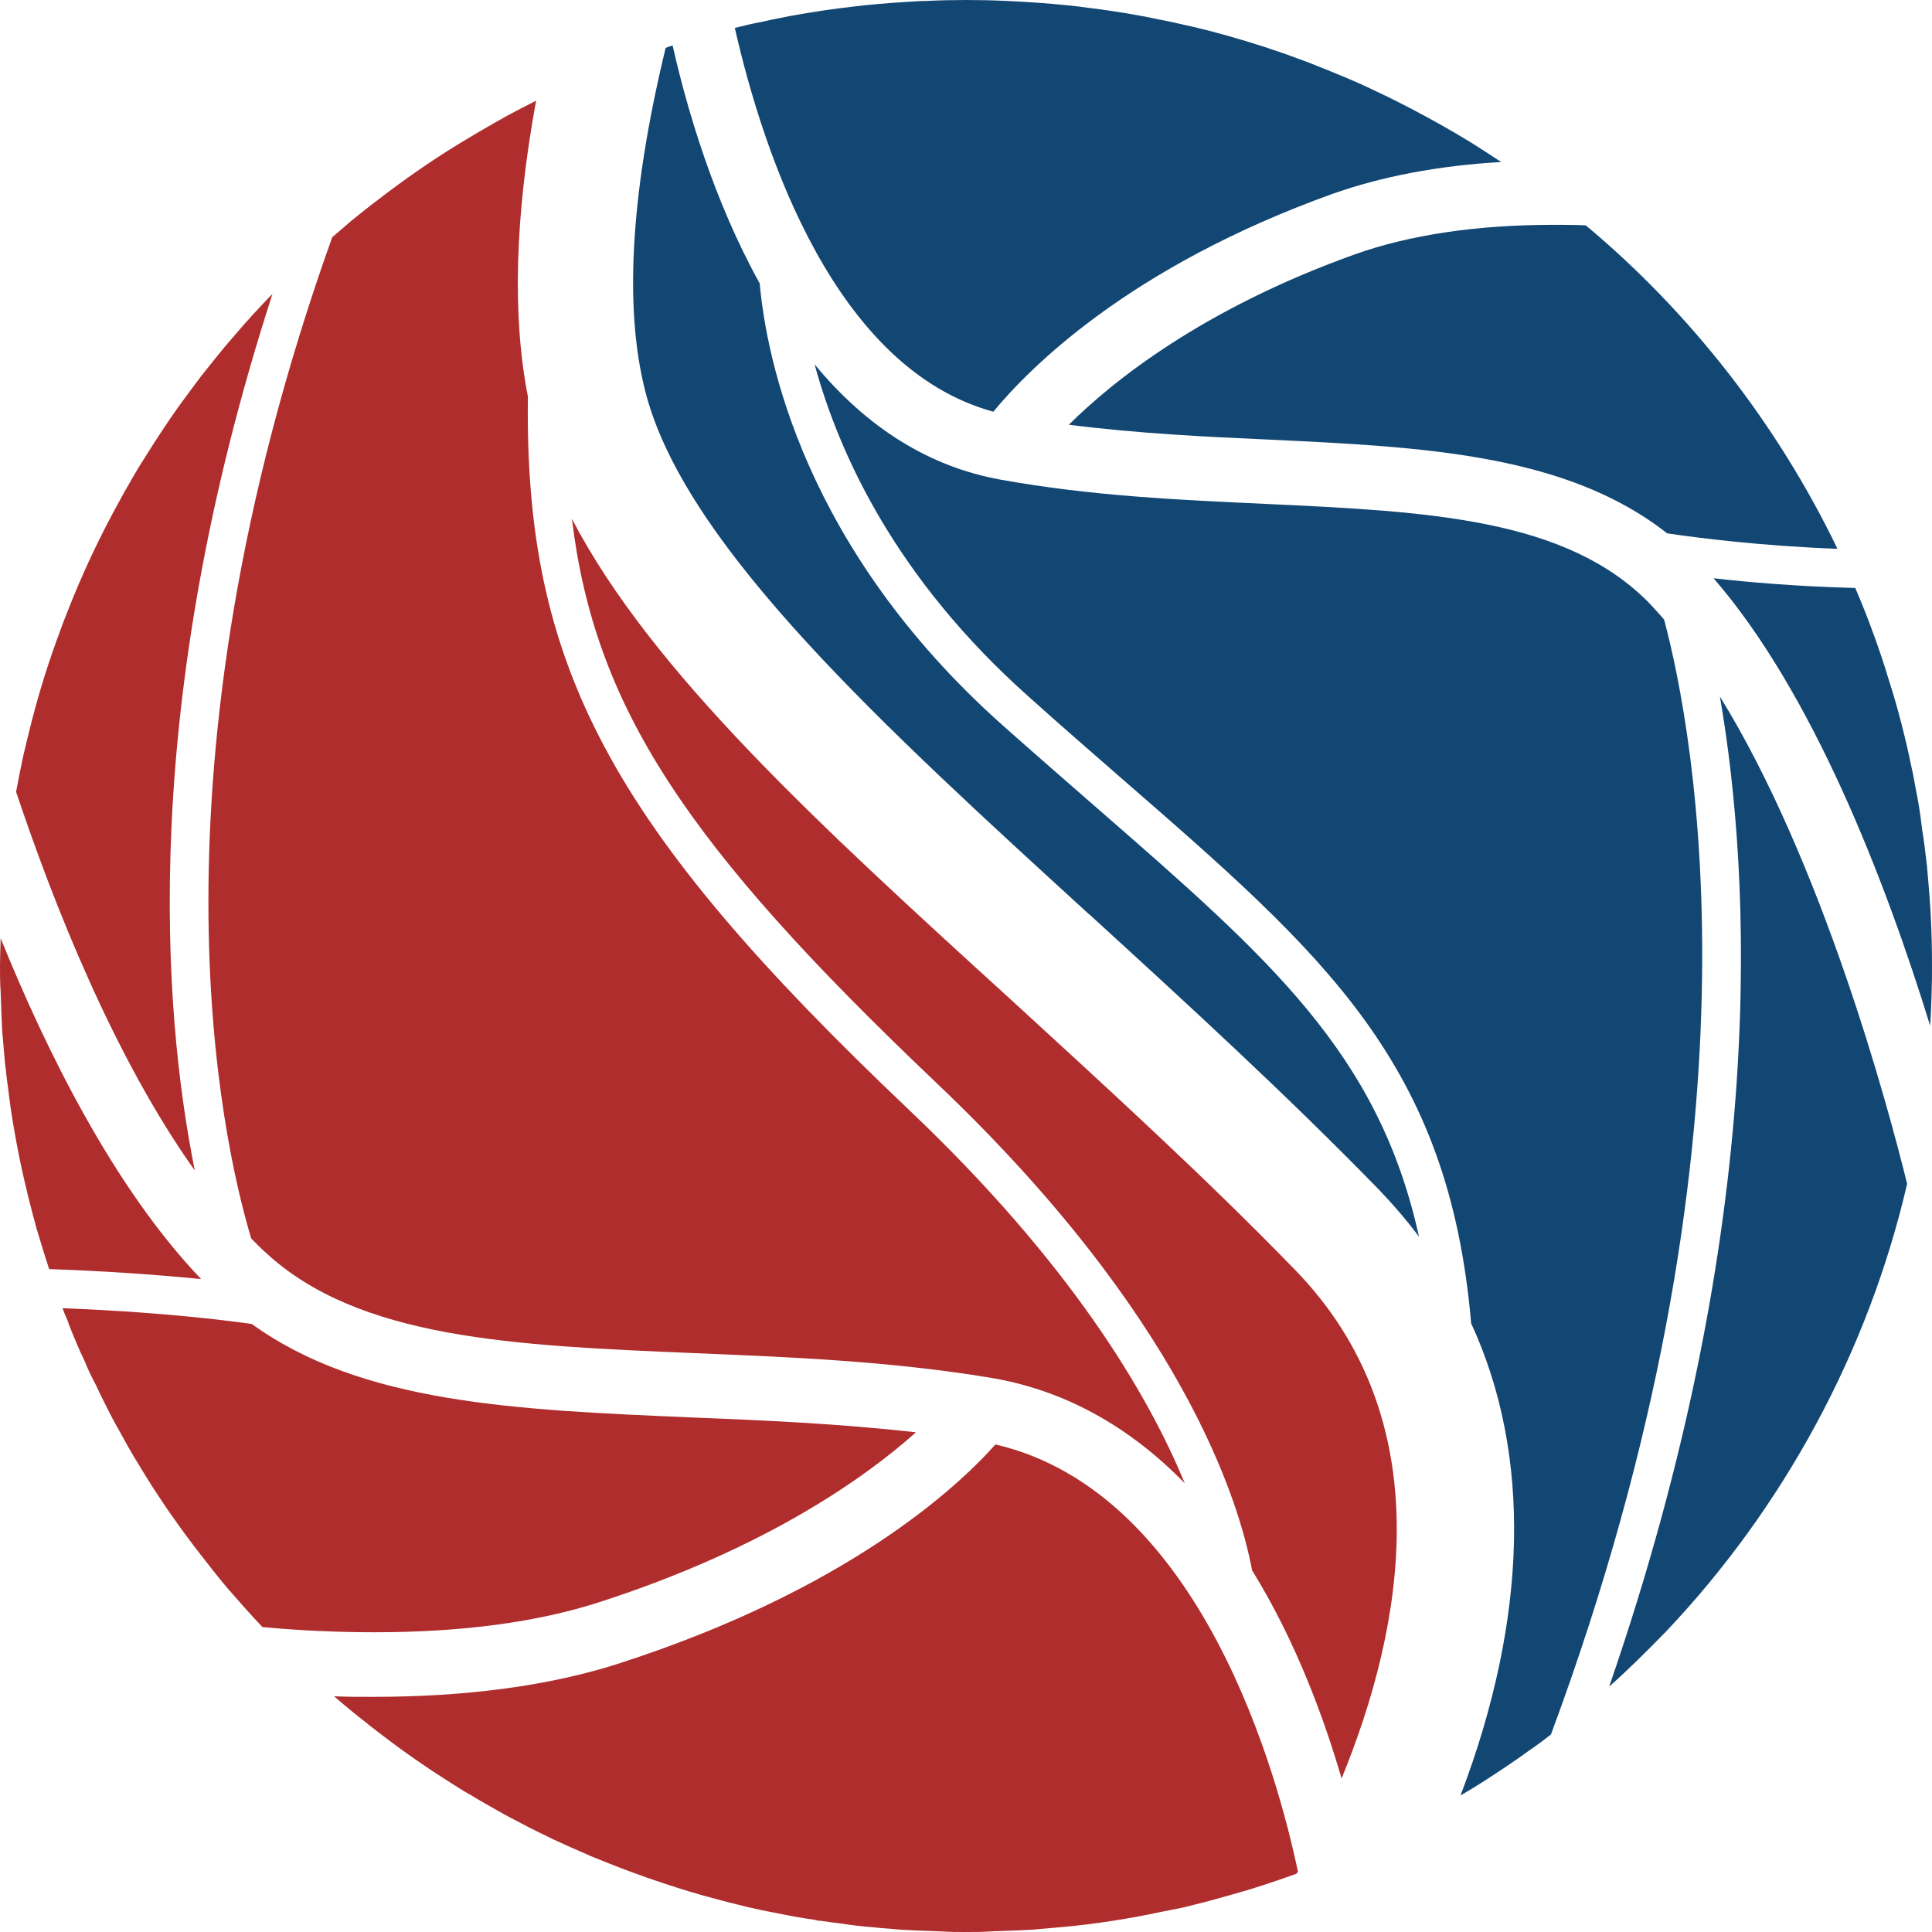
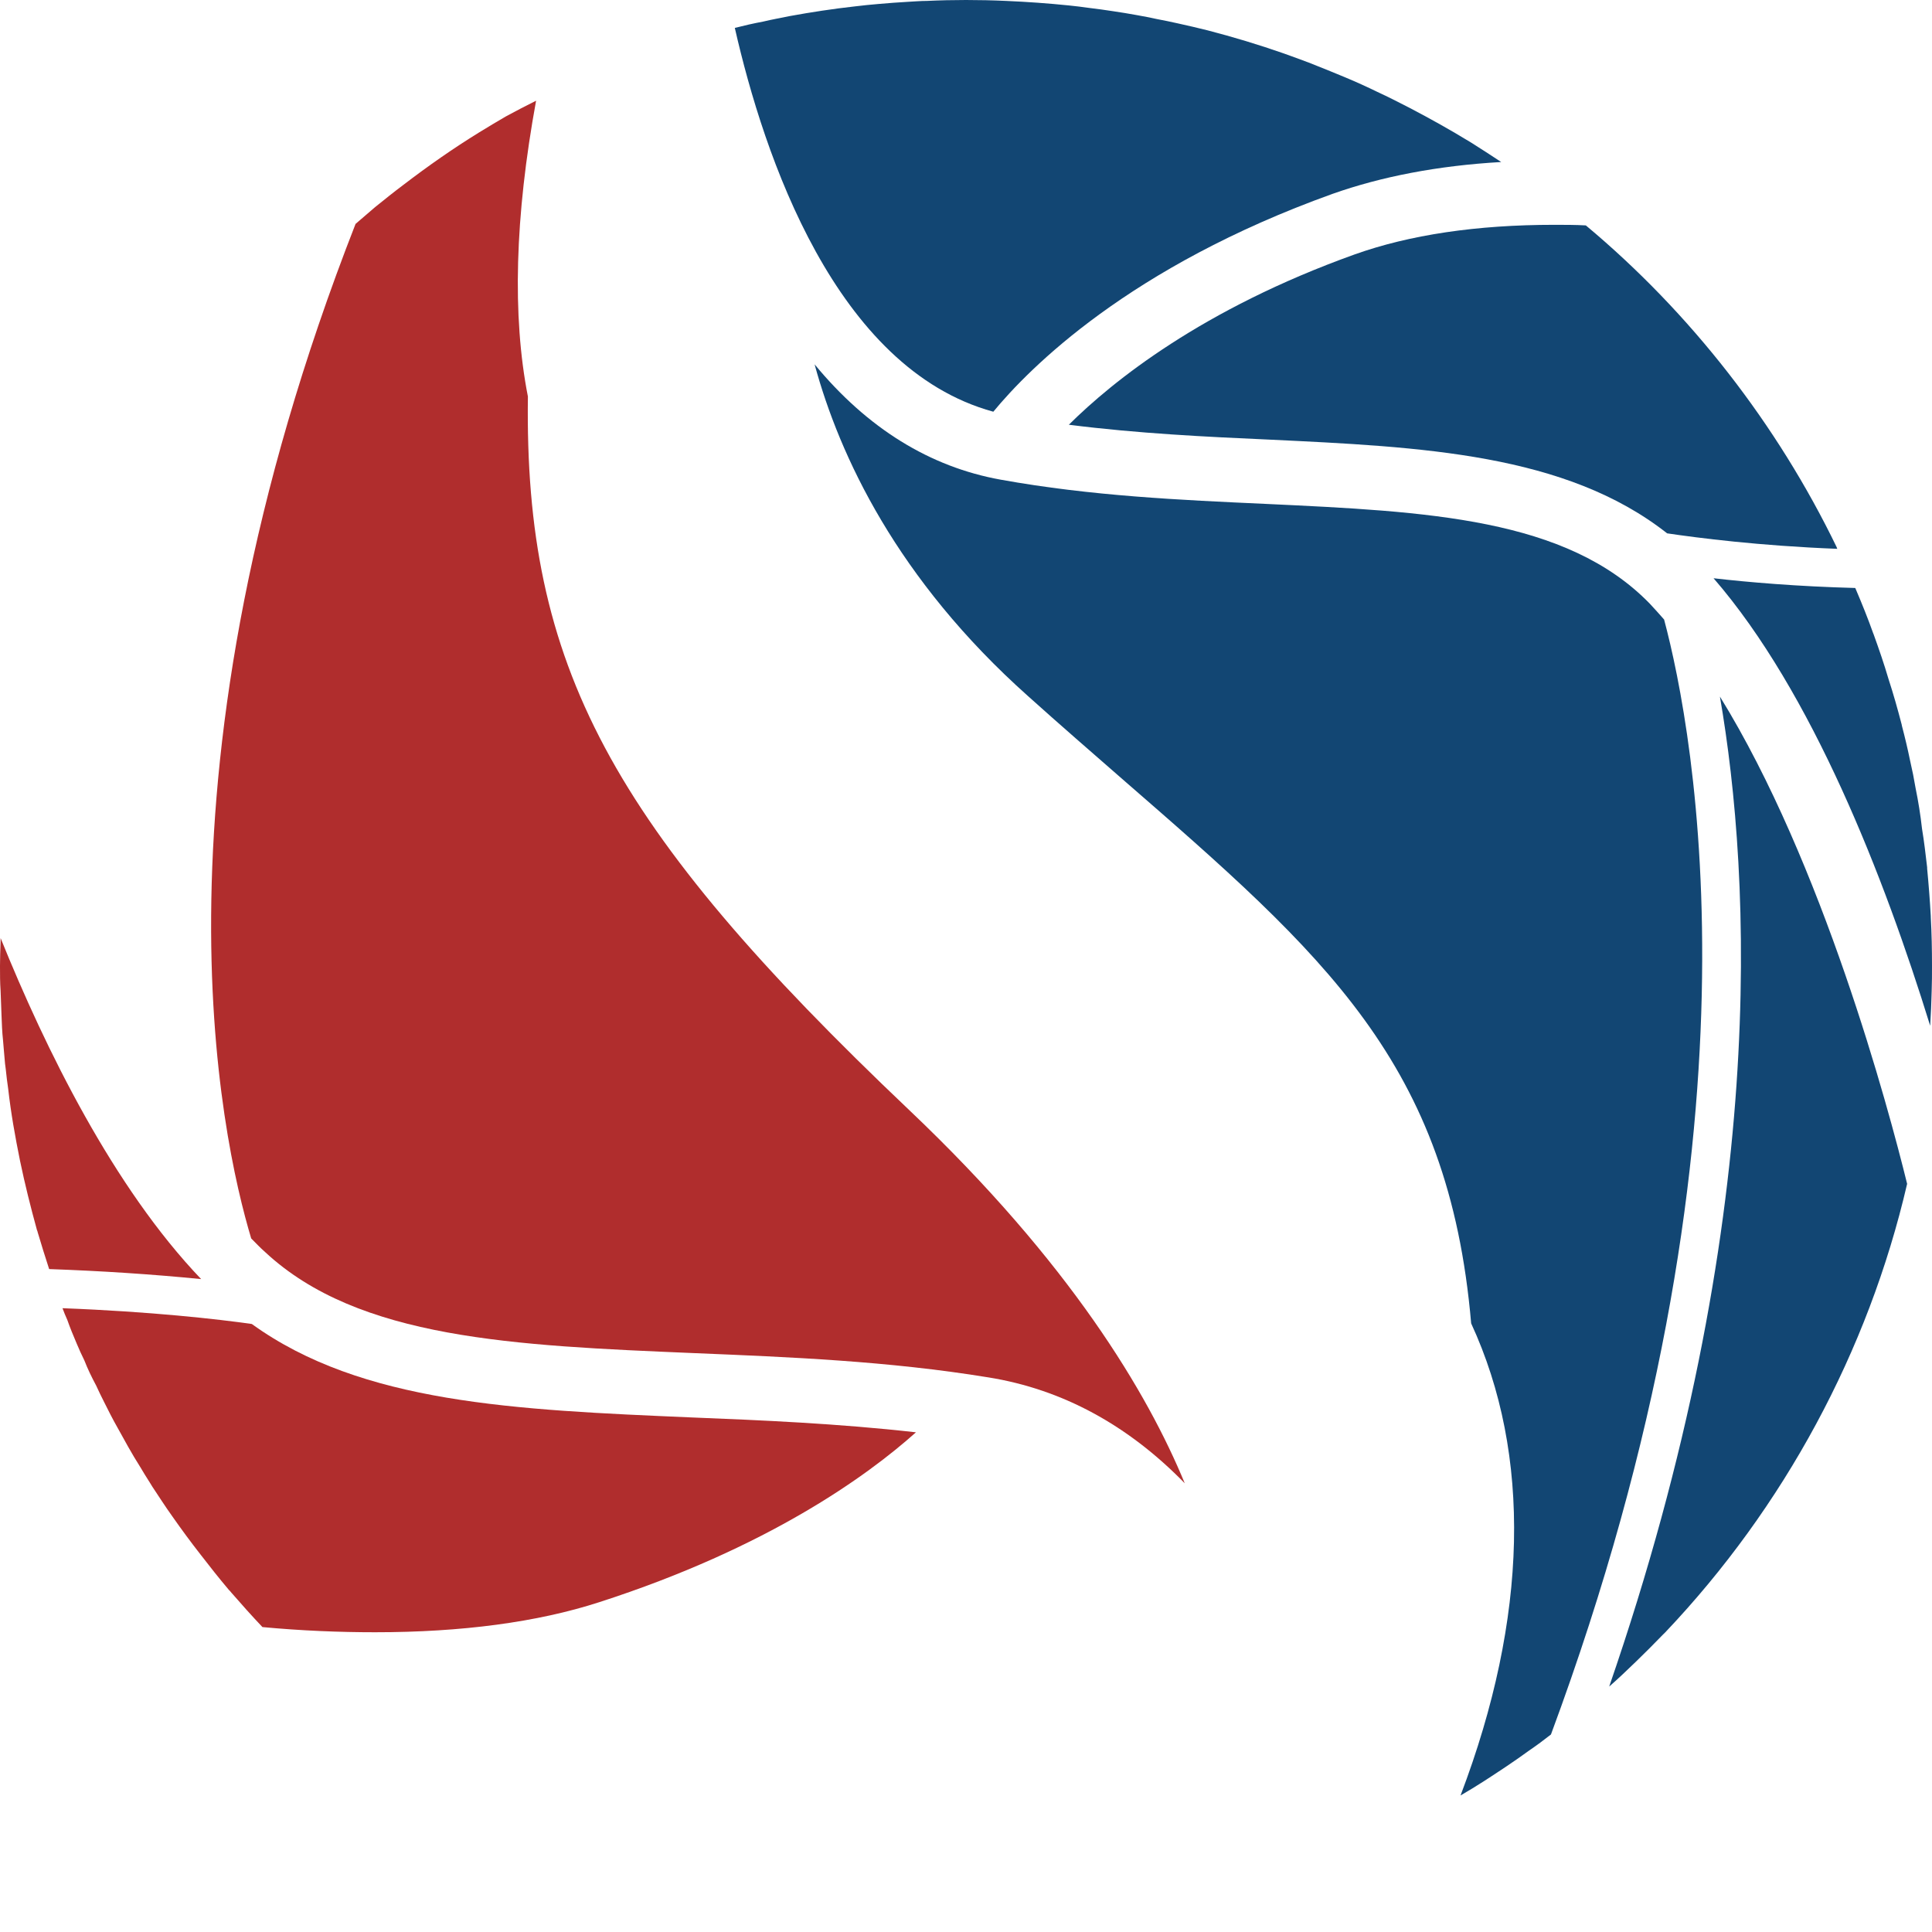
<svg xmlns="http://www.w3.org/2000/svg" version="1.1" id="Layer_1" x="0px" y="0px" viewBox="0 0 97.46 97.46" xml:space="preserve">
  <g>
    <g>
      <path fill="#124673" d="M41.093,18.38c1.256,4.607,4.148,10.835,10.775,16.743c1.652,1.486,3.229,2.847,4.698,4.133    c10.301,8.953,16.514,14.371,17.647,27.502c3.06,6.627,2.877,14.845-0.536,23.814c0.398-0.23,0.796-0.474,1.178-0.719    c0.78-0.505,1.546-1.01,2.28-1.546c0.383-0.26,0.751-0.535,1.103-0.811c11.157-30.074,7.223-50.566,5.708-56.244    c-0.244-0.276-0.474-0.536-0.719-0.797c-4.209-4.33-11.219-4.652-19.361-5.035c-4.331-0.198-8.815-0.397-13.391-1.224    C46.909,23.554,43.756,21.609,41.093,18.38" />
      <path fill="#124673" d="M53.918,21.426c3.489,0.444,6.994,0.612,10.102,0.75c7.697,0.367,14.966,0.704,20.079,4.729    c1.561,0.229,4.621,0.627,8.586,0.781c-0.016-0.031-0.031-0.046-0.031-0.077c-2.999-6.198-7.361-11.815-12.656-16.238    c-0.521-0.03-1.057-0.03-1.592-0.03c-3.918,0-7.301,0.504-10.086,1.499C60.637,15.596,56.121,19.238,53.918,21.426" />
      <path fill="#124673" d="M86.441,29.17c4.974,5.74,8.616,15.091,10.927,22.575c0.016-0.291,0.031-0.582,0.046-0.873    c0.016-0.29,0.016-0.597,0.03-0.887c0.016-0.429,0.016-0.842,0.016-1.256c0-0.826-0.016-1.652-0.061-2.464V46.22    c-0.046-0.811-0.107-1.607-0.184-2.403v-0.061c-0.076-0.658-0.153-1.315-0.26-1.959c-0.076-0.688-0.184-1.362-0.322-2.035    c-0.076-0.459-0.168-0.918-0.275-1.378c-0.122-0.597-0.26-1.178-0.413-1.759c0-0.031-0.015-0.046-0.015-0.077    c-0.199-0.766-0.414-1.531-0.659-2.28c-0.229-0.781-0.489-1.532-0.765-2.297c0,0-0.014-0.014-0.014-0.03    c-0.261-0.734-0.551-1.454-0.857-2.173c-0.016-0.03-0.032-0.077-0.047-0.107C90.649,29.584,88.185,29.37,86.441,29.17" />
-       <path fill="#124673" d="M32.66,20.141c2.189,7.637,11.938,16.529,22.253,25.957l0.076,0.061    c4.837,4.423,9.826,8.984,14.525,13.805c0.734,0.765,1.438,1.576,2.066,2.418c-2.035-9.244-7.5-14.004-16.284-21.656l-0.107-0.092    c-1.454-1.27-2.985-2.602-4.622-4.056C40.542,27.641,38.66,18.06,38.323,14.295c-2.311-4.163-3.658-8.754-4.393-11.999    c-0.076,0.014-0.138,0.046-0.198,0.061l-0.154,0.061C31.757,9.933,31.451,15.901,32.66,20.141" />
      <path fill="#124673" d="M81.176,85.079c0.475-0.414,0.918-0.842,1.378-1.285c0.443-0.429,0.887-0.874,1.316-1.318    c0.046-0.045,0.092-0.091,0.138-0.136c5.984-6.306,10.238-14.173,12.197-22.621c-0.949-3.857-4.254-16.177-9.443-24.579    C88.338,44.277,89.272,61.633,81.176,85.079" />
      <path fill="#124673" d="M37.068,1.408c1.47,6.459,5.081,17.187,13.04,19.361c1.806-2.189,6.841-7.301,17.11-10.989    c2.465-0.872,5.311-1.424,8.51-1.607c-0.505-0.336-1.01-0.659-1.515-0.979c-1.025-0.628-2.067-1.21-3.122-1.761    c-0.537-0.275-1.072-0.55-1.608-0.796c-0.535-0.26-1.071-0.505-1.622-0.734c-0.612-0.26-1.24-0.506-1.851-0.75    C65.596,3,65.183,2.846,64.755,2.694c-1.271-0.444-2.541-0.827-3.842-1.164c-0.505-0.122-0.995-0.244-1.5-0.351    c-0.352-0.077-0.703-0.154-1.041-0.215c-0.337-0.076-0.673-0.138-1.01-0.199c-0.398-0.076-0.811-0.138-1.209-0.199    c-0.413-0.061-0.811-0.122-1.224-0.168c-0.337-0.046-0.674-0.092-0.995-0.122c-1.056-0.108-2.112-0.184-3.183-0.23    C50.078,0.015,49.404,0,48.73,0c-0.658,0-1.316,0.015-1.974,0.046c-0.321,0-0.643,0.03-0.964,0.046    c-0.49,0.031-0.979,0.061-1.47,0.108c-0.397,0.03-0.795,0.076-1.193,0.122c-1.102,0.122-2.204,0.291-3.291,0.489    c-0.443,0.092-0.887,0.169-1.332,0.276C38.017,1.179,37.543,1.286,37.068,1.408" />
-       <path fill="#B02D2D" d="M16.85,85.568c0.551,0.475,1.118,0.949,1.699,1.392c0.03,0.031,0.062,0.062,0.107,0.092    c0.536,0.413,1.071,0.827,1.623,1.224c0.596,0.429,1.193,0.843,1.805,1.24c0.444,0.291,0.903,0.582,1.378,0.873    c0.199,0.106,0.398,0.229,0.596,0.352c0.475,0.275,0.965,0.551,1.454,0.827c0.092,0.045,0.2,0.106,0.291,0.153    c0.597,0.32,1.194,0.627,1.806,0.917c0.092,0.047,0.184,0.092,0.276,0.138c0.597,0.275,1.209,0.551,1.821,0.811    c0.016,0,0.03,0.016,0.061,0.031c0.644,0.26,1.285,0.52,1.944,0.765c0.612,0.23,1.224,0.444,1.836,0.643    c0.781,0.26,1.577,0.505,2.388,0.72c0.597,0.168,1.194,0.305,1.791,0.459c0.428,0.092,0.872,0.198,1.316,0.275    c0.688,0.138,1.377,0.276,2.082,0.368c0.076,0.03,0.168,0.046,0.275,0.046c0.382,0.06,0.75,0.106,1.132,0.152    c0.49,0.077,0.98,0.138,1.469,0.169c0.276,0.03,0.567,0.061,0.857,0.076c0.445,0.046,0.904,0.076,1.363,0.092    c0.413,0.015,0.842,0.031,1.255,0.046c0.412,0.031,0.841,0.031,1.255,0.031c0.413,0,0.841,0,1.254-0.031    c0.414-0.015,0.843-0.031,1.256-0.046c0.413-0.016,0.827-0.03,1.24-0.077c0.412-0.03,0.826-0.076,1.224-0.107    c1.637-0.153,3.26-0.413,4.852-0.75l1.147-0.229c0.398-0.107,0.812-0.199,1.21-0.306c0.382-0.108,0.765-0.214,1.162-0.322    c1.118-0.306,2.219-0.673,3.322-1.071l0.076-0.107c-0.964-4.607-4.79-19.116-15.259-21.549c-1.959,2.203-7.514,7.346-18.993,11.05    c-3.474,1.117-7.652,1.683-12.412,1.683C18.152,85.599,17.508,85.599,16.85,85.568" />
-       <path fill="#B02D2D" d="M28.849,26.17c1.148,9.474,5.724,16.422,18.351,28.421c12.457,11.815,15.304,21.121,15.962,24.625    c2.235,3.613,3.658,7.56,4.515,10.5c3.137-7.669,5.066-18.045-2.357-25.667c-4.575-4.713-9.52-9.213-14.34-13.636    C41.322,41.614,32.89,33.916,28.849,26.17" />
-       <path fill="#B02D2D" d="M12.672,62.473c0.229,0.229,0.459,0.475,0.704,0.689c4.714,4.392,12.565,4.714,21.657,5.097    c4.805,0.199,9.764,0.397,14.829,1.224c3.719,0.597,7.04,2.403,9.903,5.341C57.897,70.294,54.009,63.729,45.868,56    C30.762,41.659,26.446,33.579,26.63,20.003c-0.796-4.056-0.658-9.076,0.413-14.923c-0.52,0.261-1.026,0.521-1.531,0.797    c-0.397,0.229-0.795,0.444-1.178,0.673c-0.444,0.26-0.887,0.521-1.331,0.796c-1.317,0.811-2.586,1.699-3.826,2.648    c-0.491,0.367-0.965,0.75-1.439,1.132c-0.337,0.291-0.658,0.567-0.98,0.842C7.086,39.027,11.141,57.377,12.672,62.473" />
+       <path fill="#B02D2D" d="M12.672,62.473c0.229,0.229,0.459,0.475,0.704,0.689c4.714,4.392,12.565,4.714,21.657,5.097    c4.805,0.199,9.764,0.397,14.829,1.224c3.719,0.597,7.04,2.403,9.903,5.341C57.897,70.294,54.009,63.729,45.868,56    C30.762,41.659,26.446,33.579,26.63,20.003c-0.796-4.056-0.658-9.076,0.413-14.923c-0.52,0.261-1.026,0.521-1.531,0.797    c-0.444,0.26-0.887,0.521-1.331,0.796c-1.317,0.811-2.586,1.699-3.826,2.648    c-0.491,0.367-0.965,0.75-1.439,1.132c-0.337,0.291-0.658,0.567-0.98,0.842C7.086,39.027,11.141,57.377,12.672,62.473" />
      <path fill="#B02D2D" d="M0,48.73c0,0.414,0,0.841,0.03,1.255c0.016,0.413,0.031,0.811,0.046,1.224    c0.016,0.429,0.031,0.857,0.077,1.271c0.031,0.306,0.046,0.612,0.077,0.902c0.015,0.184,0.03,0.368,0.06,0.551    c0.032,0.338,0.077,0.673,0.123,0.995c0.138,1.224,0.352,2.418,0.597,3.627c0.245,1.178,0.536,2.342,0.857,3.505    c0.015,0.03,0.031,0.062,0.031,0.092c0.183,0.627,0.383,1.255,0.581,1.867c2.618,0.092,5.188,0.26,7.667,0.505    C5.724,59.902,2.296,52.923,0.03,47.322v0.153C0.016,47.903,0,48.332,0,48.73" />
-       <path fill="#B02D2D" d="M9.826,59.045C8.203,50.964,7.01,35.629,13.744,14.83c-0.367,0.367-0.72,0.751-1.072,1.132    c-0.091,0.108-0.183,0.215-0.29,0.322c-0.352,0.413-0.704,0.811-1.056,1.224c-0.398,0.49-0.796,0.979-1.194,1.486    c-0.337,0.442-0.673,0.902-1.01,1.361C9.091,20.401,9.045,20.462,9,20.524c-0.306,0.428-0.598,0.857-0.888,1.3    c-0.26,0.398-0.521,0.796-0.766,1.195c-0.306,0.473-0.597,0.964-0.872,1.453c-0.153,0.26-0.291,0.506-0.428,0.765    c-1.011,1.822-1.898,3.704-2.648,5.633c-0.123,0.305-0.245,0.612-0.352,0.918c-0.567,1.515-1.056,3.061-1.454,4.622    c-0.152,0.581-0.29,1.178-0.428,1.76c-0.122,0.581-0.245,1.178-0.352,1.775C2.709,45.623,5.77,53.352,9.826,59.045" />
      <path fill="#B02D2D" d="M3.153,65.993c0.076,0.2,0.153,0.399,0.245,0.597c0.138,0.398,0.306,0.797,0.474,1.194    c0.123,0.291,0.245,0.566,0.383,0.841c0.168,0.43,0.367,0.843,0.597,1.271c0.122,0.275,0.26,0.551,0.398,0.826    c0.214,0.429,0.429,0.857,0.673,1.286c0.184,0.321,0.352,0.643,0.536,0.965c0.199,0.352,0.397,0.687,0.612,1.025    c0.153,0.26,0.322,0.535,0.49,0.796c0.046,0.061,0.076,0.137,0.122,0.199c0.337,0.505,0.658,1.01,1.01,1.5    c0.46,0.657,0.933,1.3,1.424,1.927c0.459,0.597,0.933,1.194,1.423,1.776c0.046,0.046,0.092,0.091,0.137,0.153    c0.506,0.582,1.026,1.163,1.562,1.729c1.974,0.185,3.887,0.261,5.678,0.261c4.377,0,8.187-0.506,11.31-1.516    c8.494-2.739,13.514-6.366,15.978-8.57c-3.918-0.444-7.836-0.612-11.31-0.75c-8.923-0.383-16.637-0.704-22.192-4.714    c-1.715-0.245-5.096-0.627-9.534-0.796H3.153z" />
    </g>
  </g>
  <g>
</g>
  <g>
</g>
  <g>
</g>
  <g>
</g>
  <g>
</g>
  <g>
</g>
  <g>
</g>
  <g>
</g>
  <g>
</g>
  <g>
</g>
  <g>
</g>
  <g>
</g>
  <g>
</g>
  <g>
</g>
  <g>
</g>
</svg>